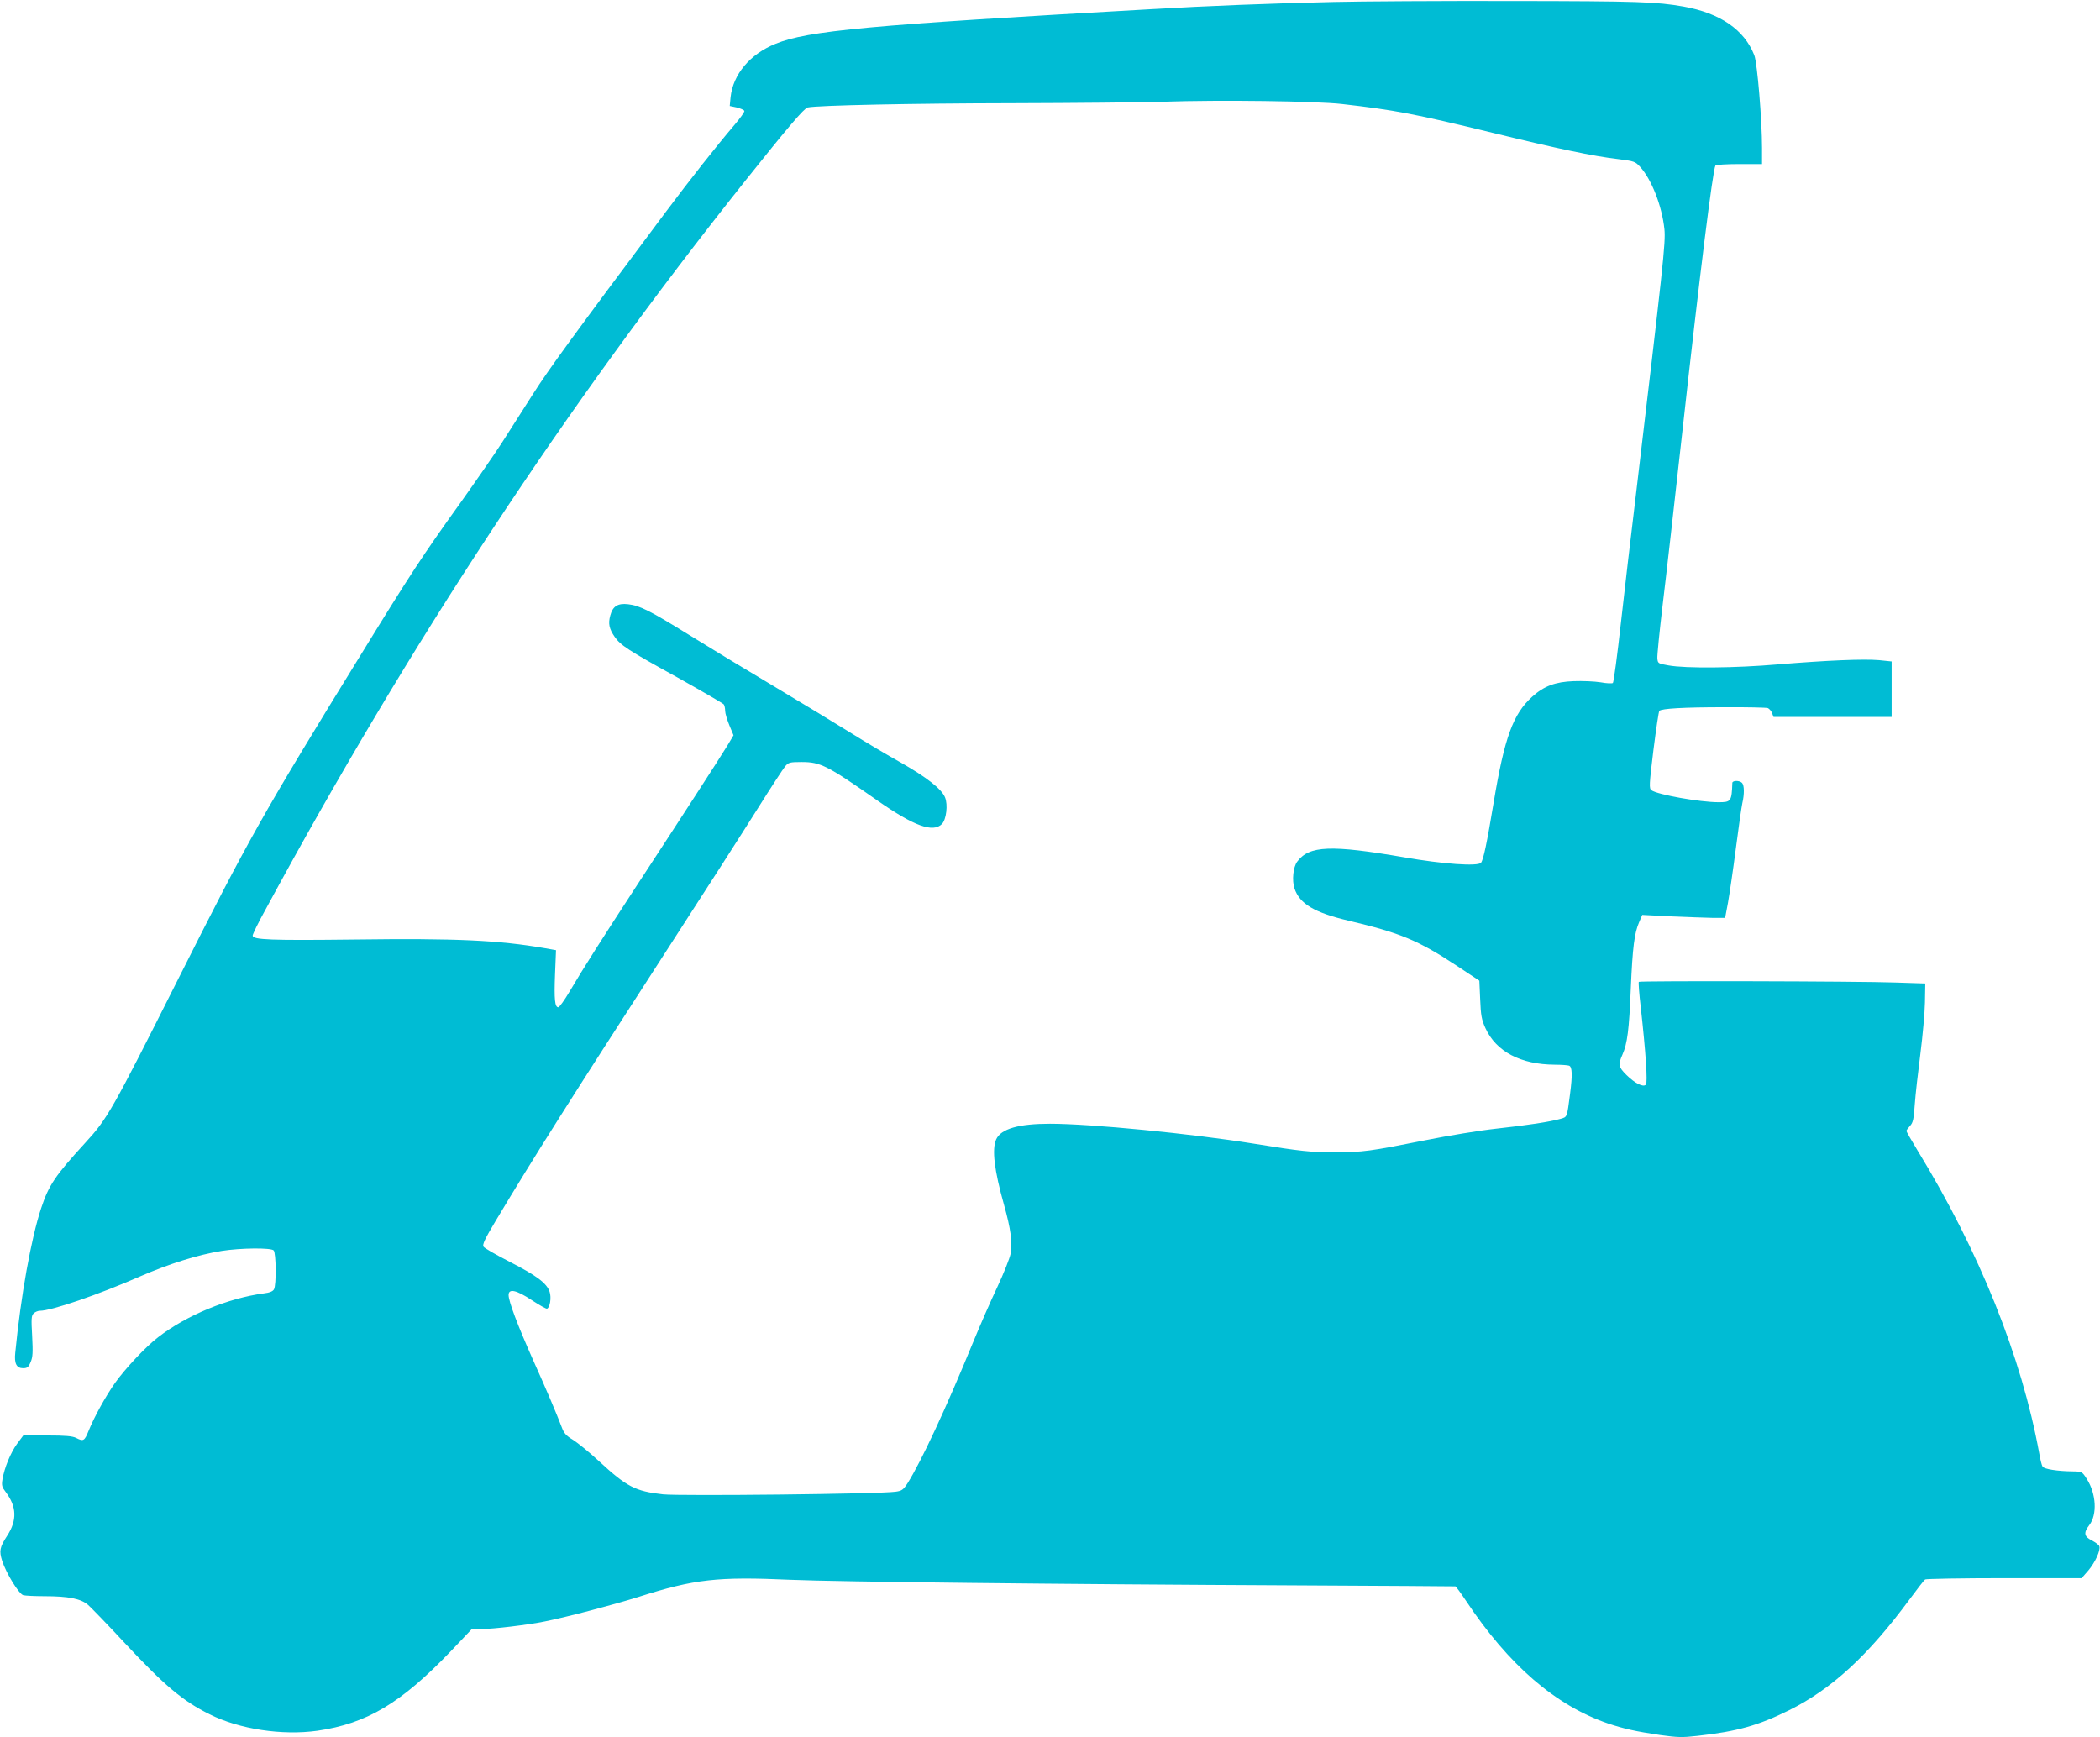
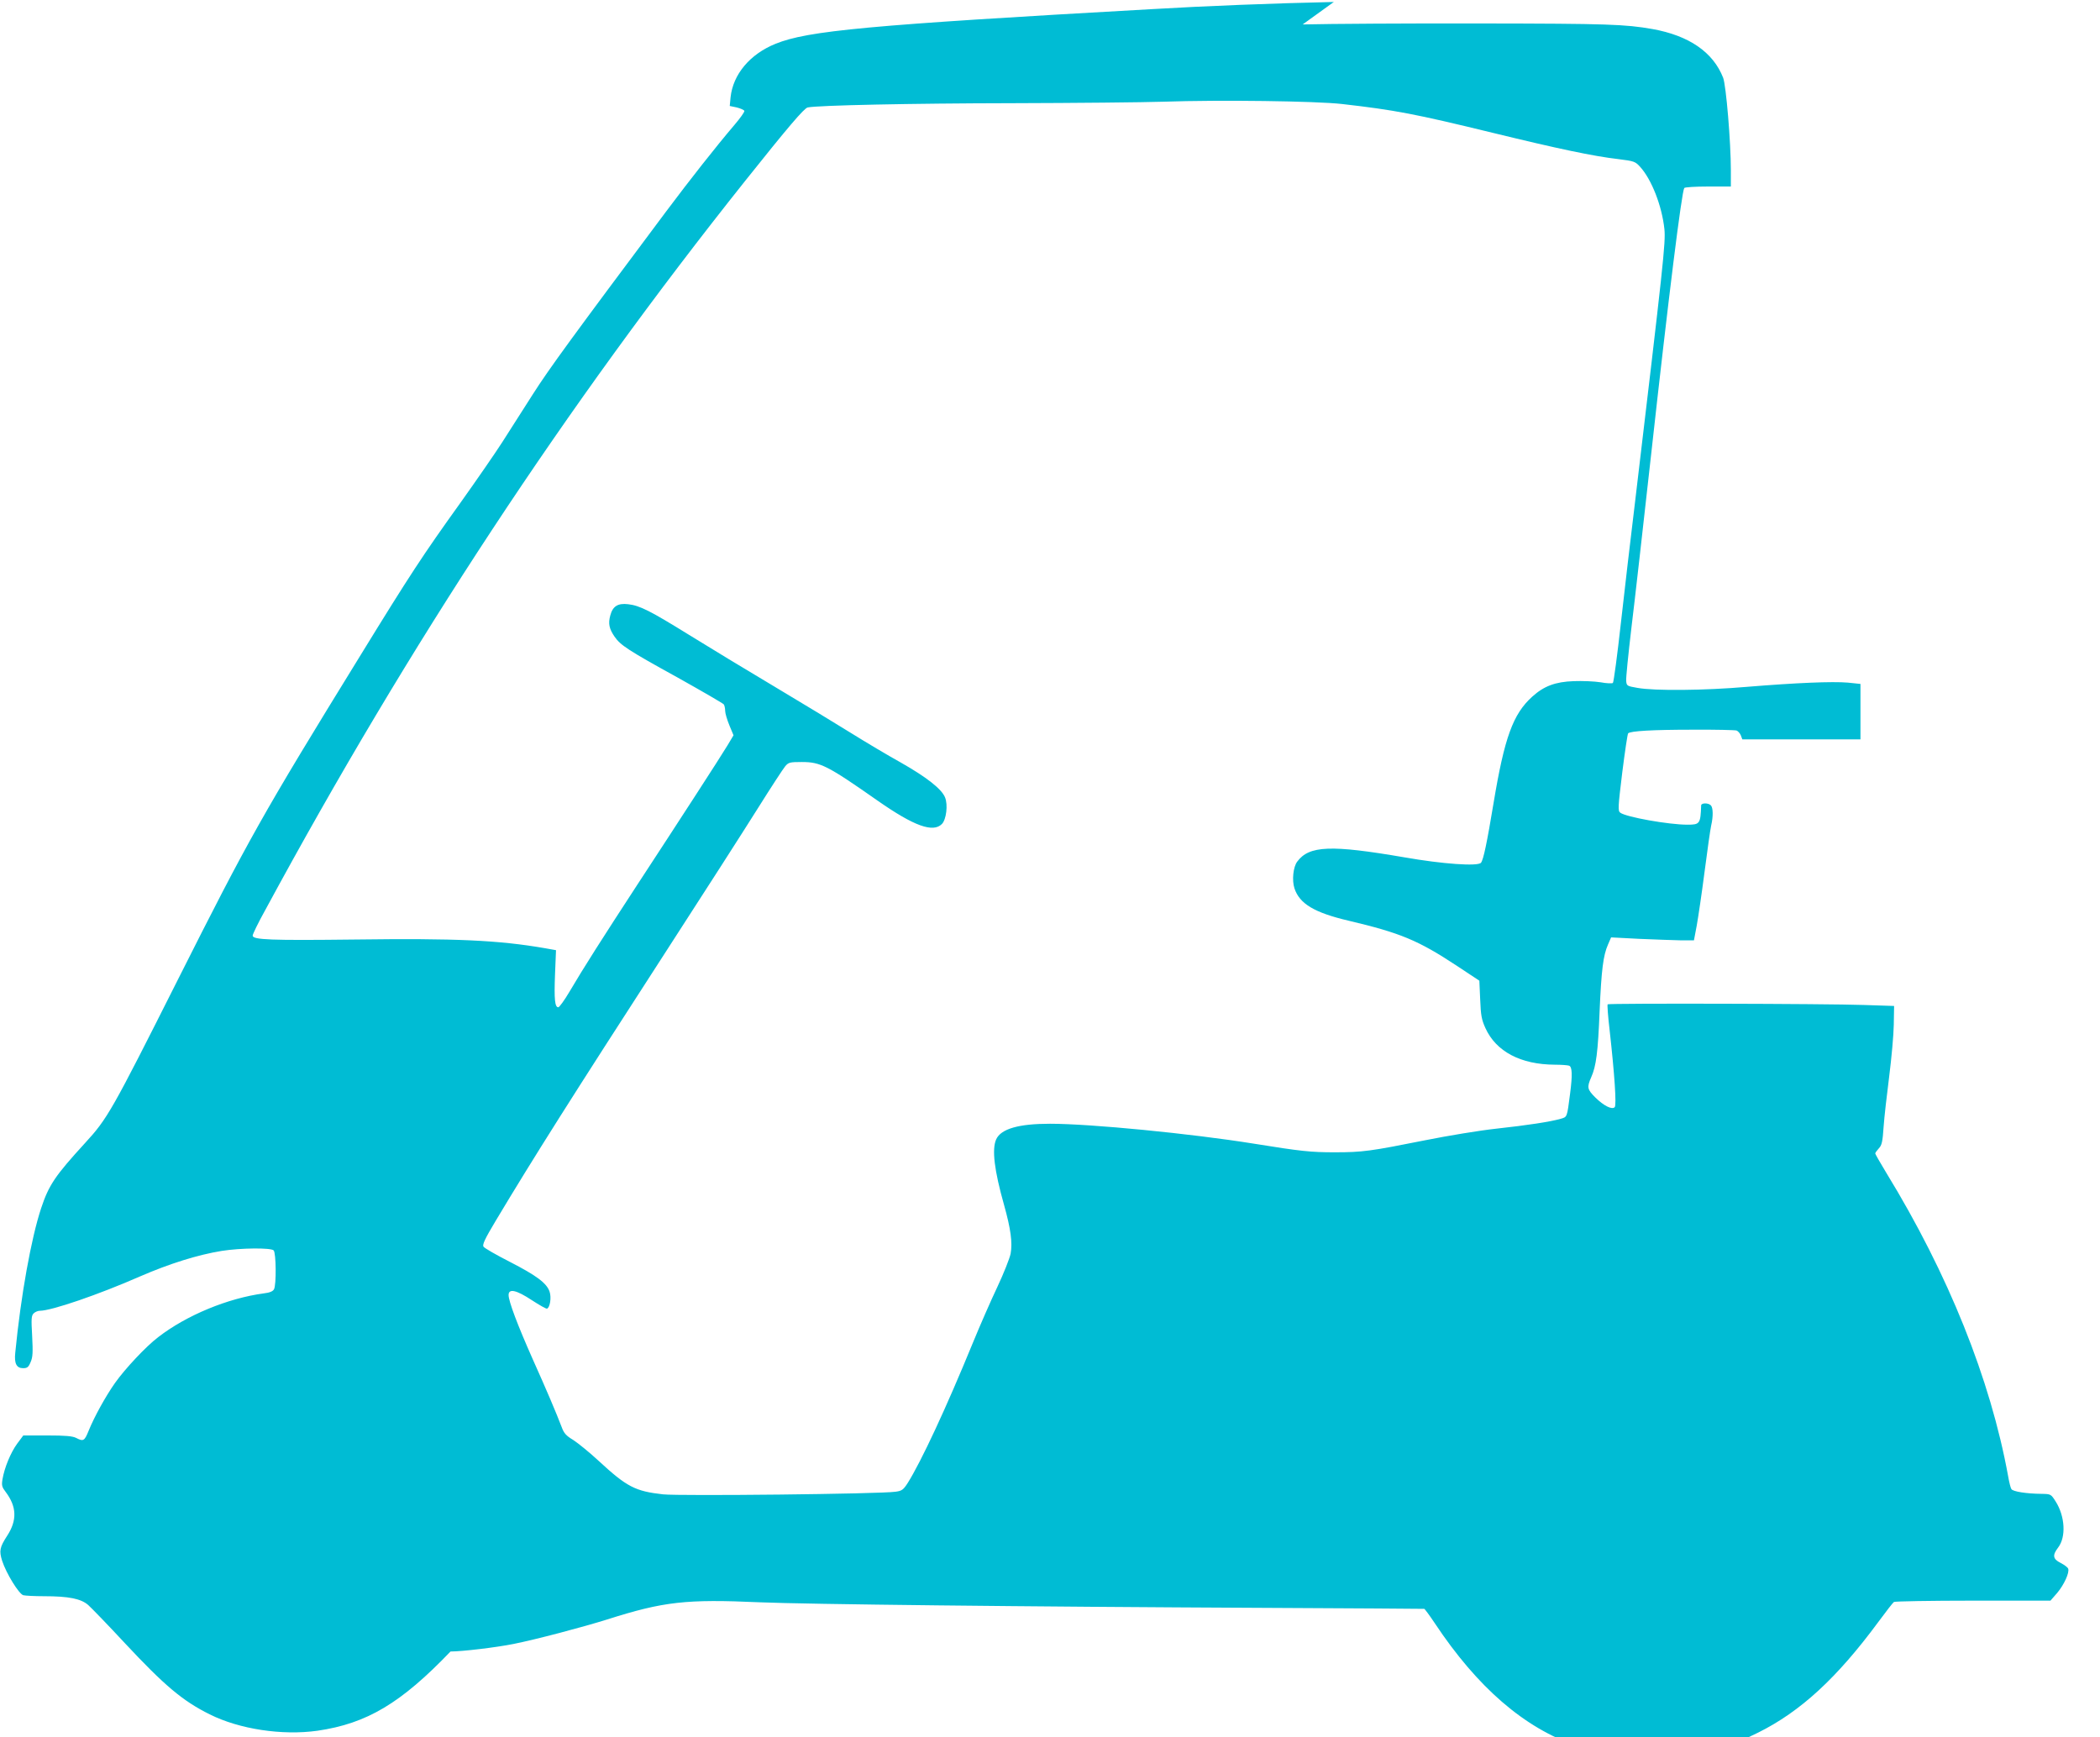
<svg xmlns="http://www.w3.org/2000/svg" version="1.0" width="1280pt" height="1059pt" viewBox="0 0 1280 1059" preserveAspectRatio="xMidYMid meet">
  <g transform="translate(0,1059) scale(0.1,-0.1)" fill="#00bcd4" stroke="none">
-     <path d="M8130 10578 c-368 -8 -777 -24 -1115 -44 -1726 -97 -2091 -131 -2288 -211 -156 -63 -259 -186 -274 -326 l-5 -53 43 -9 c23 -6 44 -15 46 -21 2 -6 -25 -44 -60 -85 -115 -135 -273 -336 -419 -531 -565 -756 -710 -954 -810 -1111 -62 -97 -146 -229 -187 -293 -41 -64 -155 -229 -254 -368 -229 -319 -309 -441 -607 -926 -605 -982 -684 -1124 -1115 -1980 -405 -805 -430 -849 -567 -998 -182 -199 -220 -255 -267 -396 -61 -184 -124 -534 -158 -882 -7 -66 8 -94 48 -94 25 0 33 6 46 38 13 30 14 59 9 158 -6 105 -5 124 9 138 9 9 26 16 38 16 70 0 357 98 612 210 178 77 349 131 497 155 114 18 299 20 316 3 15 -15 17 -211 2 -237 -6 -12 -26 -21 -62 -25 -218 -29 -471 -133 -644 -267 -75 -57 -202 -193 -263 -279 -59 -84 -127 -208 -161 -292 -25 -62 -32 -66 -76 -43 -22 11 -65 15 -176 15 l-146 0 -38 -51 c-39 -54 -77 -145 -89 -217 -6 -37 -3 -47 20 -77 67 -89 70 -172 9 -266 -46 -71 -50 -92 -31 -153 25 -77 102 -202 129 -210 13 -3 70 -6 127 -6 149 0 225 -15 269 -54 19 -17 120 -121 223 -232 242 -259 352 -352 517 -434 182 -91 442 -130 657 -100 301 44 508 167 811 483 l130 137 60 0 c71 0 280 25 384 46 136 27 423 103 570 149 345 110 483 125 930 105 281 -12 1602 -27 3085 -34 528 -3 963 -5 966 -6 3 0 32 -39 64 -87 261 -393 546 -639 867 -749 96 -32 167 -48 316 -70 107 -15 136 -16 230 -5 242 27 370 63 557 156 260 129 482 334 733 674 47 64 90 119 96 123 6 4 223 8 483 8 l471 0 41 47 c42 50 76 124 67 148 -3 8 -23 23 -46 35 -48 24 -51 47 -15 94 49 64 42 190 -15 280 -29 46 -30 46 -87 47 -93 1 -174 14 -183 29 -5 7 -14 43 -20 79 -108 592 -365 1232 -742 1848 -37 61 -68 115 -68 119 0 4 10 18 22 31 18 19 23 40 29 131 4 59 20 197 34 307 14 110 27 252 28 315 l2 115 -185 6 c-221 8 -1555 11 -1561 4 -3 -2 2 -73 12 -157 30 -269 43 -458 31 -470 -17 -17 -67 9 -118 59 -50 50 -52 62 -25 124 30 67 41 152 51 402 11 254 22 340 51 406 l19 44 173 -9 c94 -4 208 -8 252 -9 l80 0 17 90 c9 50 31 198 48 330 17 132 35 258 40 280 13 55 12 109 -2 123 -16 16 -58 15 -59 0 -4 -113 -8 -118 -84 -118 -113 0 -372 46 -409 73 -15 11 -14 32 12 245 16 127 32 235 36 239 14 14 148 22 393 22 138 1 259 -2 268 -5 9 -4 21 -17 26 -30 l9 -24 360 0 360 0 0 169 0 169 -77 8 c-95 8 -313 -1 -618 -26 -253 -22 -562 -25 -665 -6 -63 11 -65 12 -68 42 -2 17 13 164 32 325 20 162 74 641 121 1064 105 950 185 1591 201 1616 3 5 68 9 145 9 l139 0 0 98 c0 173 -29 518 -47 565 -61 156 -208 257 -431 297 -167 29 -270 33 -1042 34 -437 1 -928 -2 -1090 -6z m50 -622 c324 -37 444 -60 920 -176 398 -97 610 -142 765 -160 95 -12 102 -14 132 -47 70 -77 133 -238 148 -380 8 -82 -6 -208 -179 -1663 -25 -206 -64 -537 -86 -735 -22 -198 -44 -363 -49 -368 -4 -4 -38 -3 -75 4 -37 6 -111 9 -164 7 -112 -4 -181 -30 -252 -94 -118 -106 -170 -250 -236 -647 -41 -247 -62 -347 -77 -366 -19 -23 -233 -8 -467 33 -448 77 -580 72 -653 -26 -25 -33 -33 -114 -17 -163 31 -94 121 -148 329 -197 317 -75 424 -119 662 -276 l136 -90 5 -113 c4 -98 8 -123 32 -176 65 -143 215 -222 423 -223 39 0 78 -3 87 -6 19 -7 21 -56 6 -171 -19 -147 -17 -141 -58 -153 -63 -18 -200 -39 -392 -60 -102 -11 -295 -43 -430 -70 -336 -67 -383 -74 -555 -74 -145 0 -204 6 -495 53 -380 61 -992 121 -1240 121 -191 0 -299 -31 -328 -95 -27 -60 -12 -188 48 -400 41 -147 52 -230 40 -297 -6 -29 -42 -120 -81 -203 -39 -82 -106 -235 -149 -340 -163 -398 -316 -726 -398 -856 -26 -40 -35 -47 -73 -52 -90 -14 -1318 -27 -1418 -16 -169 19 -220 45 -392 204 -57 53 -128 110 -156 128 -42 25 -56 41 -69 77 -34 89 -93 228 -177 415 -91 205 -147 352 -147 391 0 41 47 31 141 -31 46 -30 88 -54 93 -52 18 6 28 67 16 103 -17 52 -80 99 -244 183 -82 42 -154 83 -159 92 -8 12 9 48 73 155 234 391 464 754 1029 1628 235 363 492 764 571 890 79 126 154 241 166 255 20 24 29 26 101 26 114 0 156 -21 463 -236 222 -155 337 -196 391 -142 27 27 38 118 19 163 -21 51 -113 123 -268 211 -81 45 -217 126 -302 179 -85 53 -294 180 -465 282 -170 101 -407 245 -525 318 -236 146 -300 179 -372 187 -62 7 -93 -12 -108 -68 -14 -50 -7 -82 26 -130 36 -52 81 -82 386 -250 150 -84 276 -157 280 -163 4 -6 8 -24 8 -39 0 -15 12 -55 26 -89 l25 -60 -37 -62 c-46 -76 -298 -465 -554 -856 -206 -316 -323 -499 -410 -647 -30 -51 -61 -93 -67 -93 -21 0 -26 48 -20 201 l6 147 -67 12 c-283 49 -544 61 -1157 53 -516 -6 -625 -2 -625 24 0 8 34 79 77 156 880 1627 1832 3073 2927 4447 259 325 357 440 379 445 61 13 628 25 1247 26 382 1 796 5 920 9 348 12 932 4 1090 -14z" />
+     <path d="M8130 10578 c-368 -8 -777 -24 -1115 -44 -1726 -97 -2091 -131 -2288 -211 -156 -63 -259 -186 -274 -326 l-5 -53 43 -9 c23 -6 44 -15 46 -21 2 -6 -25 -44 -60 -85 -115 -135 -273 -336 -419 -531 -565 -756 -710 -954 -810 -1111 -62 -97 -146 -229 -187 -293 -41 -64 -155 -229 -254 -368 -229 -319 -309 -441 -607 -926 -605 -982 -684 -1124 -1115 -1980 -405 -805 -430 -849 -567 -998 -182 -199 -220 -255 -267 -396 -61 -184 -124 -534 -158 -882 -7 -66 8 -94 48 -94 25 0 33 6 46 38 13 30 14 59 9 158 -6 105 -5 124 9 138 9 9 26 16 38 16 70 0 357 98 612 210 178 77 349 131 497 155 114 18 299 20 316 3 15 -15 17 -211 2 -237 -6 -12 -26 -21 -62 -25 -218 -29 -471 -133 -644 -267 -75 -57 -202 -193 -263 -279 -59 -84 -127 -208 -161 -292 -25 -62 -32 -66 -76 -43 -22 11 -65 15 -176 15 l-146 0 -38 -51 c-39 -54 -77 -145 -89 -217 -6 -37 -3 -47 20 -77 67 -89 70 -172 9 -266 -46 -71 -50 -92 -31 -153 25 -77 102 -202 129 -210 13 -3 70 -6 127 -6 149 0 225 -15 269 -54 19 -17 120 -121 223 -232 242 -259 352 -352 517 -434 182 -91 442 -130 657 -100 301 44 508 167 811 483 c71 0 280 25 384 46 136 27 423 103 570 149 345 110 483 125 930 105 281 -12 1602 -27 3085 -34 528 -3 963 -5 966 -6 3 0 32 -39 64 -87 261 -393 546 -639 867 -749 96 -32 167 -48 316 -70 107 -15 136 -16 230 -5 242 27 370 63 557 156 260 129 482 334 733 674 47 64 90 119 96 123 6 4 223 8 483 8 l471 0 41 47 c42 50 76 124 67 148 -3 8 -23 23 -46 35 -48 24 -51 47 -15 94 49 64 42 190 -15 280 -29 46 -30 46 -87 47 -93 1 -174 14 -183 29 -5 7 -14 43 -20 79 -108 592 -365 1232 -742 1848 -37 61 -68 115 -68 119 0 4 10 18 22 31 18 19 23 40 29 131 4 59 20 197 34 307 14 110 27 252 28 315 l2 115 -185 6 c-221 8 -1555 11 -1561 4 -3 -2 2 -73 12 -157 30 -269 43 -458 31 -470 -17 -17 -67 9 -118 59 -50 50 -52 62 -25 124 30 67 41 152 51 402 11 254 22 340 51 406 l19 44 173 -9 c94 -4 208 -8 252 -9 l80 0 17 90 c9 50 31 198 48 330 17 132 35 258 40 280 13 55 12 109 -2 123 -16 16 -58 15 -59 0 -4 -113 -8 -118 -84 -118 -113 0 -372 46 -409 73 -15 11 -14 32 12 245 16 127 32 235 36 239 14 14 148 22 393 22 138 1 259 -2 268 -5 9 -4 21 -17 26 -30 l9 -24 360 0 360 0 0 169 0 169 -77 8 c-95 8 -313 -1 -618 -26 -253 -22 -562 -25 -665 -6 -63 11 -65 12 -68 42 -2 17 13 164 32 325 20 162 74 641 121 1064 105 950 185 1591 201 1616 3 5 68 9 145 9 l139 0 0 98 c0 173 -29 518 -47 565 -61 156 -208 257 -431 297 -167 29 -270 33 -1042 34 -437 1 -928 -2 -1090 -6z m50 -622 c324 -37 444 -60 920 -176 398 -97 610 -142 765 -160 95 -12 102 -14 132 -47 70 -77 133 -238 148 -380 8 -82 -6 -208 -179 -1663 -25 -206 -64 -537 -86 -735 -22 -198 -44 -363 -49 -368 -4 -4 -38 -3 -75 4 -37 6 -111 9 -164 7 -112 -4 -181 -30 -252 -94 -118 -106 -170 -250 -236 -647 -41 -247 -62 -347 -77 -366 -19 -23 -233 -8 -467 33 -448 77 -580 72 -653 -26 -25 -33 -33 -114 -17 -163 31 -94 121 -148 329 -197 317 -75 424 -119 662 -276 l136 -90 5 -113 c4 -98 8 -123 32 -176 65 -143 215 -222 423 -223 39 0 78 -3 87 -6 19 -7 21 -56 6 -171 -19 -147 -17 -141 -58 -153 -63 -18 -200 -39 -392 -60 -102 -11 -295 -43 -430 -70 -336 -67 -383 -74 -555 -74 -145 0 -204 6 -495 53 -380 61 -992 121 -1240 121 -191 0 -299 -31 -328 -95 -27 -60 -12 -188 48 -400 41 -147 52 -230 40 -297 -6 -29 -42 -120 -81 -203 -39 -82 -106 -235 -149 -340 -163 -398 -316 -726 -398 -856 -26 -40 -35 -47 -73 -52 -90 -14 -1318 -27 -1418 -16 -169 19 -220 45 -392 204 -57 53 -128 110 -156 128 -42 25 -56 41 -69 77 -34 89 -93 228 -177 415 -91 205 -147 352 -147 391 0 41 47 31 141 -31 46 -30 88 -54 93 -52 18 6 28 67 16 103 -17 52 -80 99 -244 183 -82 42 -154 83 -159 92 -8 12 9 48 73 155 234 391 464 754 1029 1628 235 363 492 764 571 890 79 126 154 241 166 255 20 24 29 26 101 26 114 0 156 -21 463 -236 222 -155 337 -196 391 -142 27 27 38 118 19 163 -21 51 -113 123 -268 211 -81 45 -217 126 -302 179 -85 53 -294 180 -465 282 -170 101 -407 245 -525 318 -236 146 -300 179 -372 187 -62 7 -93 -12 -108 -68 -14 -50 -7 -82 26 -130 36 -52 81 -82 386 -250 150 -84 276 -157 280 -163 4 -6 8 -24 8 -39 0 -15 12 -55 26 -89 l25 -60 -37 -62 c-46 -76 -298 -465 -554 -856 -206 -316 -323 -499 -410 -647 -30 -51 -61 -93 -67 -93 -21 0 -26 48 -20 201 l6 147 -67 12 c-283 49 -544 61 -1157 53 -516 -6 -625 -2 -625 24 0 8 34 79 77 156 880 1627 1832 3073 2927 4447 259 325 357 440 379 445 61 13 628 25 1247 26 382 1 796 5 920 9 348 12 932 4 1090 -14z" />
  </g>
</svg>